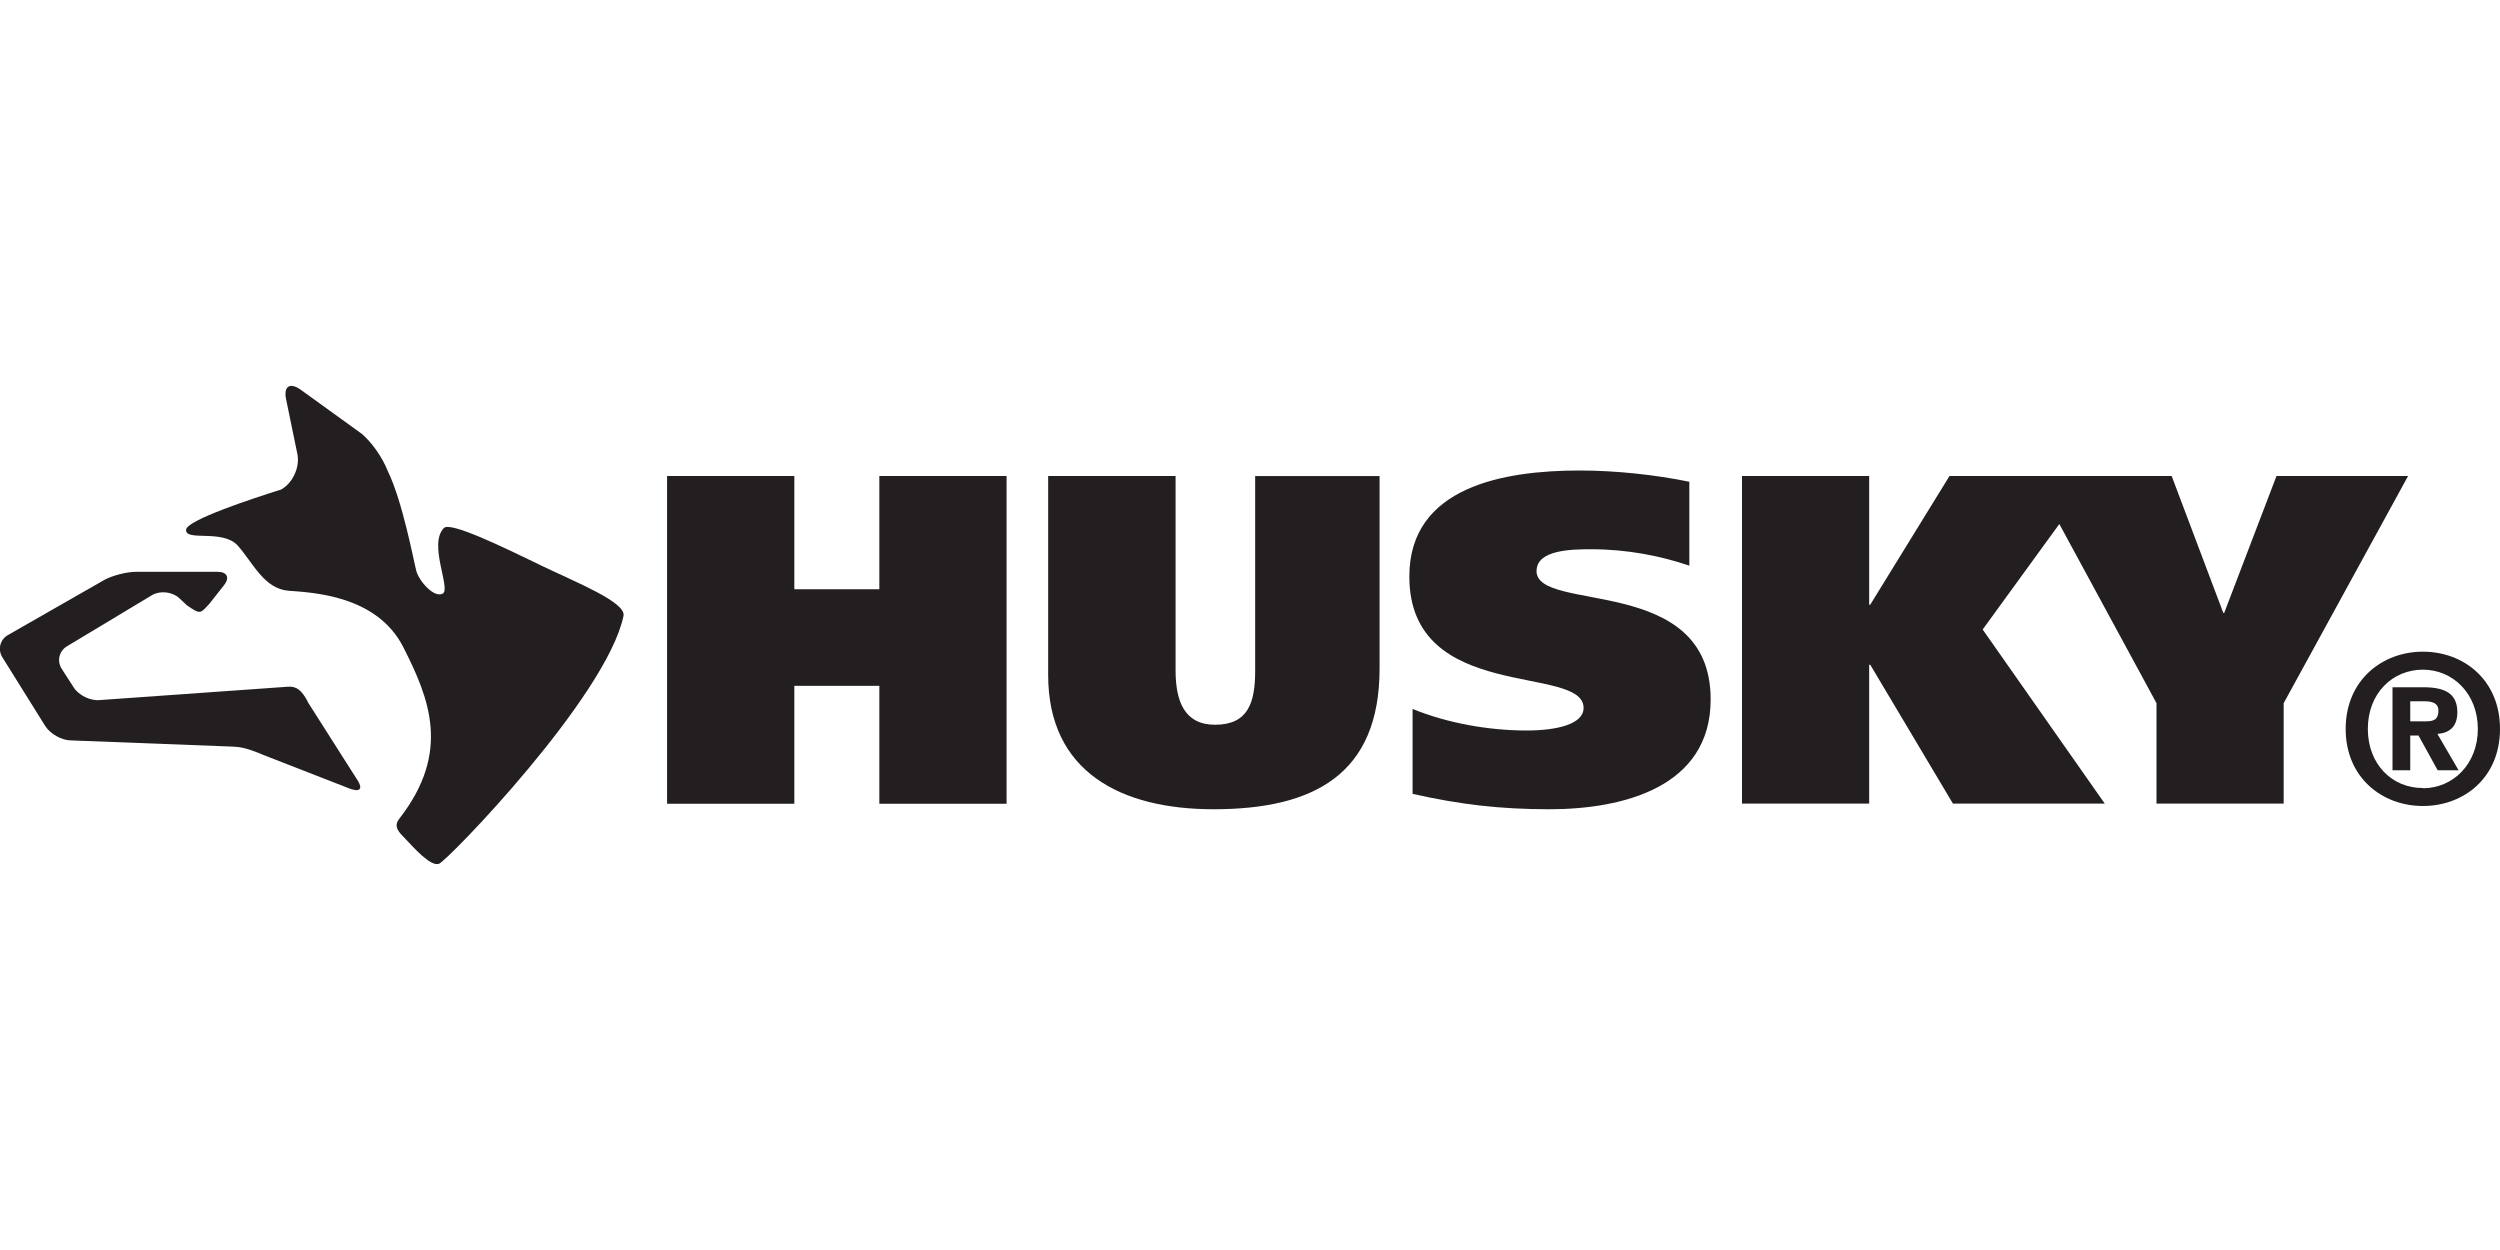
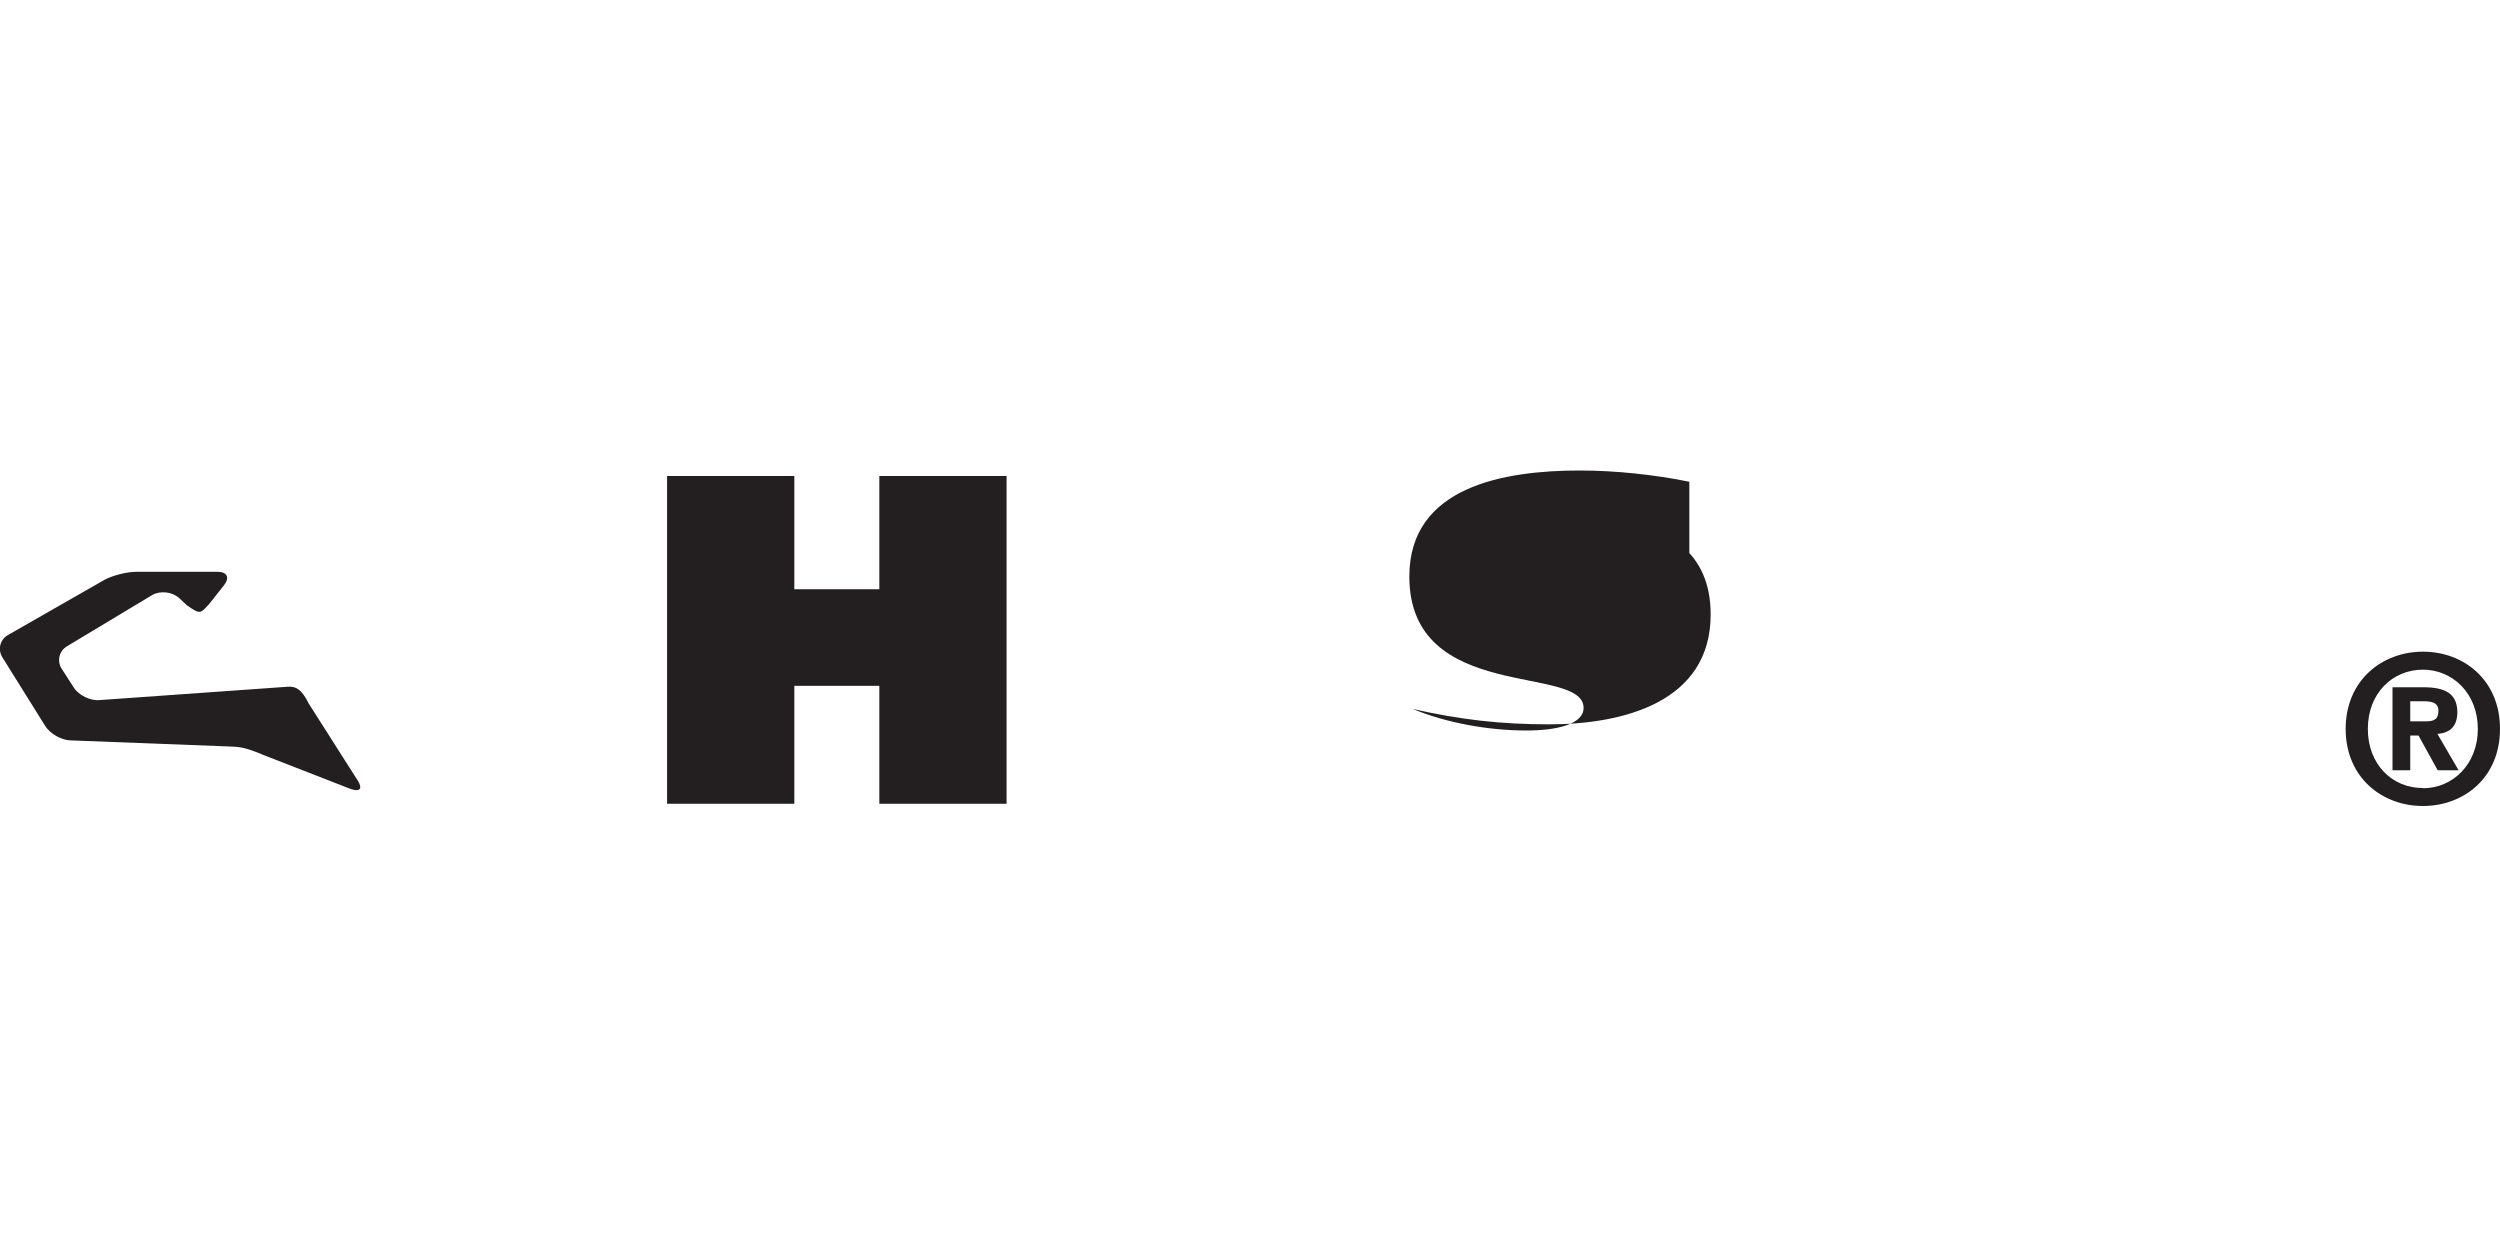
<svg xmlns="http://www.w3.org/2000/svg" id="Capa_1" data-name="Capa 1" viewBox="0 0 300 150">
  <defs>
    <style>
      .cls-1 {
        fill: #231f20;
      }
    </style>
  </defs>
  <path class="cls-1" d="m290.75,96.72c-4.9,0-9.27-3.41-9.27-9.25s4.37-9.27,9.27-9.27,9.25,3.4,9.25,9.27-4.35,9.25-9.25,9.25m0-16.36c-3.65,0-6.61,2.83-6.61,7.11s2.96,7.12,6.61,7.09v.03c3.57,0,6.59-2.87,6.59-7.12s-3.01-7.11-6.59-7.11m-1.52,12.07h-2.13v-9.96h3.71c2.56,0,4.07.73,4.07,3,0,1.85-1.07,2.5-2.39,2.6l2.54,4.36h-2.51l-2.3-4.17h-.99v4.17Zm1.87-5.87c.94,0,1.51-.2,1.51-1.29s-1.1-1.12-1.9-1.12h-1.48v2.41h1.87Z" />
  <polygon class="cls-1" points="105.52 70.71 95.32 70.71 95.32 57.12 80.05 57.12 80.05 96.45 95.32 96.45 95.32 82.3 105.52 82.3 105.52 96.45 120.79 96.45 120.79 57.12 105.52 57.12 105.52 70.71" />
-   <path class="cls-1" d="m150.62,80.5c0,3.83-.85,6.47-4.82,6.47-3.66,0-4.73-2.81-4.73-6.53v-23.32h-15.29v23.88c0,11.62,8.72,16.11,19.84,16.11,12.02,0,19.93-4.16,19.93-16.89v-23.09h-14.93v23.38" />
-   <path class="cls-1" d="m184.39,68.51c0-2.53,4.17-2.6,6.56-2.6,4.32,0,8.34.8,11.77,1.97v-10.07c-4.15-.85-8.89-1.35-13.15-1.35-9.06,0-20.45,1.91-20.45,12.72,0,15.27,20.91,10.48,20.91,15.77,0,1.97-3.26,2.71-6.84,2.71-4.58,0-9.58-.9-13.68-2.59v10.19c5.7,1.29,10.53,1.85,16.41,1.85,8.83,0,19.36-2.64,19.36-13.18,0-15.14-20.9-10.3-20.9-15.42" />
-   <polygon class="cls-1" points="273.18 57.12 266.9 73.56 266.8 73.56 260.6 57.12 233.94 57.12 224.43 72.56 224.3 72.56 224.3 57.12 209.04 57.12 209.04 96.43 224.3 96.43 224.3 79.77 224.43 79.77 234.35 96.43 252.57 96.43 237.92 75.54 247.12 62.88 258.78 84.38 258.78 96.43 274.04 96.43 274.04 84.38 288.97 57.12 273.18 57.12" />
+   <path class="cls-1" d="m184.39,68.51c0-2.53,4.17-2.6,6.56-2.6,4.32,0,8.34.8,11.77,1.97v-10.07c-4.15-.85-8.89-1.35-13.15-1.35-9.06,0-20.45,1.91-20.45,12.72,0,15.27,20.91,10.48,20.91,15.77,0,1.97-3.26,2.71-6.84,2.71-4.58,0-9.58-.9-13.68-2.59c5.7,1.29,10.53,1.85,16.41,1.85,8.83,0,19.36-2.64,19.36-13.18,0-15.14-20.9-10.3-20.9-15.42" />
  <path class="cls-1" d="m36.93,84.19c-.71-1.32-1.32-1.88-2.42-1.78l-22.56,1.6c-1.1.11-2.51-.58-3.1-1.51l-1.45-2.25c-.6-.94-.3-2.15.66-2.71l10.21-6.14c.96-.55,2.41-.39,3.23.37l.92.86c1.69,1.18,1.62.98,2.73-.21l1.75-2.22c.69-.88.35-1.58-.77-1.58h-9.83c-1.1,0-2.81.44-3.78.97l-11.54,6.6c-.97.53-1.28,1.74-.7,2.68l5.16,8.27c.6.94,1.99,1.71,3.09,1.71l18.78.72c1.02.07,1.69-.1,4.28,1.02l10.16,3.96c1.45.61,1.78.11,1.23-.8l-6.07-9.54" />
-   <path class="cls-1" d="m64.76,67.77c-4.25-2.05-10.69-5.21-11.49-4.41-1.91,1.92.87,7.31-.14,7.87-1.02.57-2.83-1.47-3.17-2.71-.33-1.24-1.64-8.33-3.42-11.98-.67-1.7-1.91-3.43-3.11-4.47l-7.34-5.3c-1.3-.93-2.08-.42-1.76,1.13l1.36,6.6c.31,1.56-.56,3.46-1.93,4.23h.02c-3.42,1.07-11.36,3.68-11.45,4.83-.11,1.47,4.4-.11,6.21,1.92,1.8,2.03,3.15,5.19,6.09,5.41,2.93.22,10.61.56,13.76,6.76,3.15,6.2,5.75,12.59-.46,20.58-.79,1-.04,1.64.78,2.5.89.93,2.94,3.28,3.96,2.93,1.01-.34,20.16-20.11,22.15-29.75.34-1.64-5.69-4.03-10.08-6.14" />
</svg>